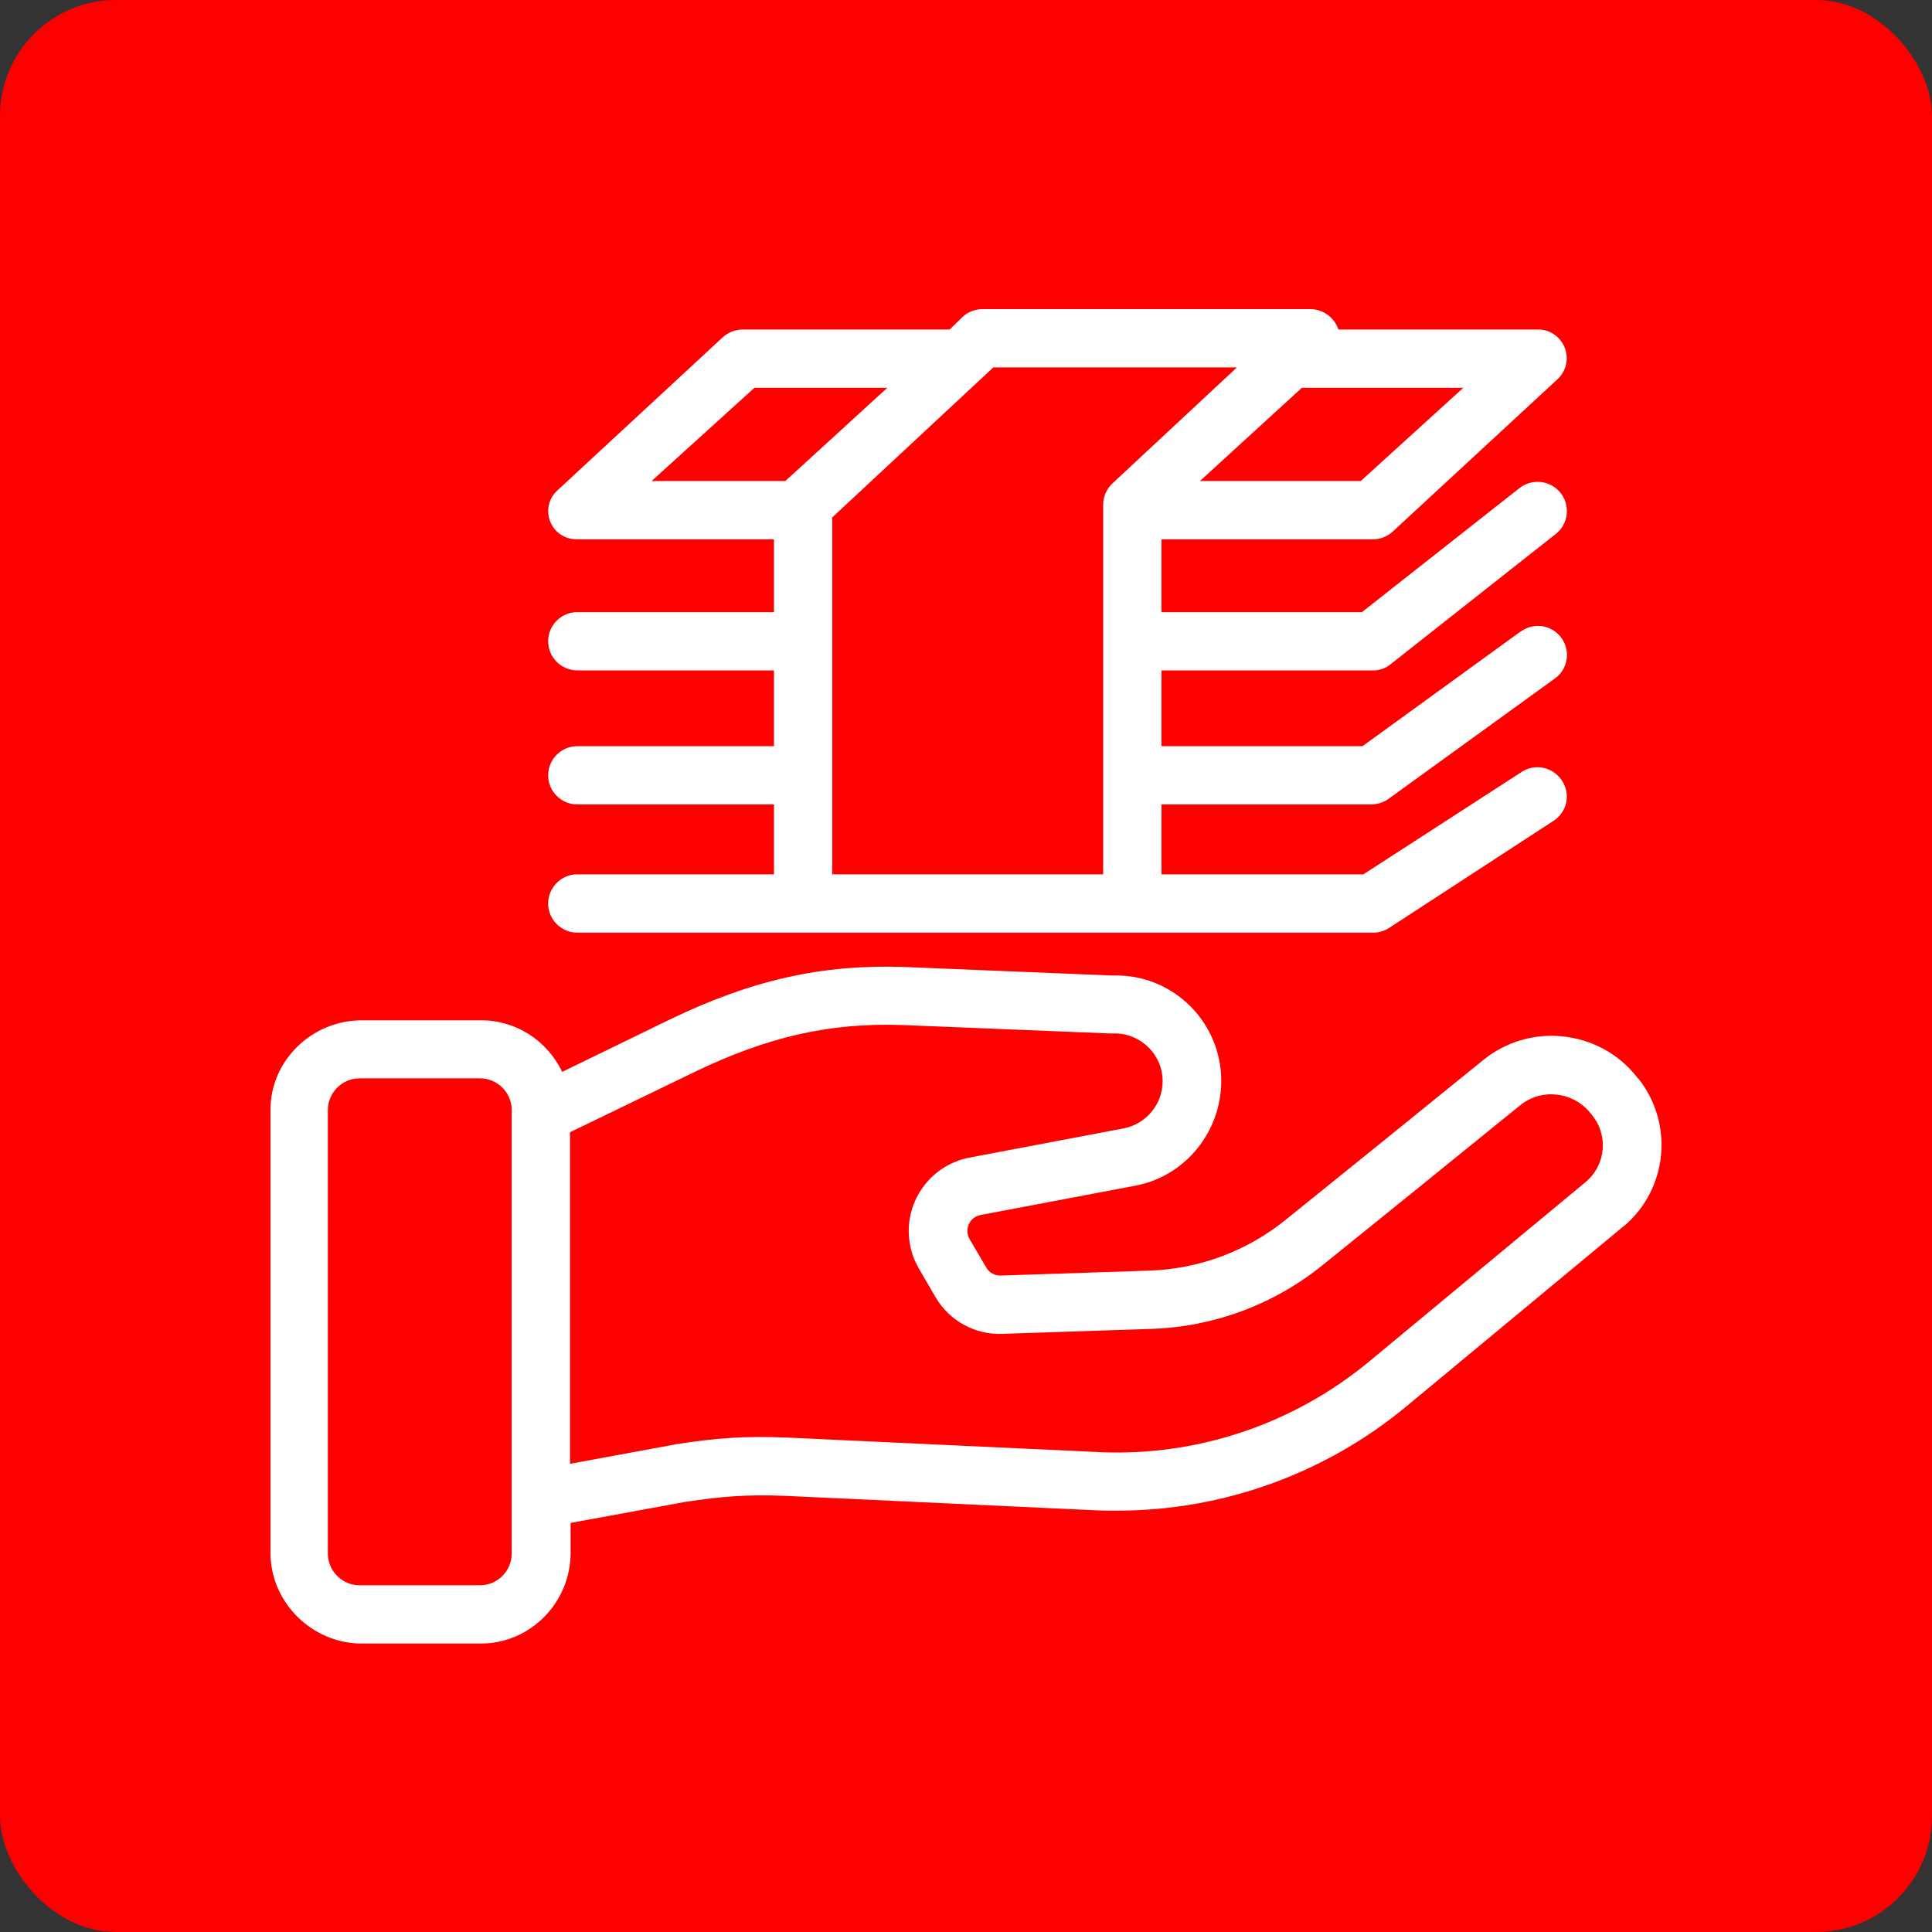
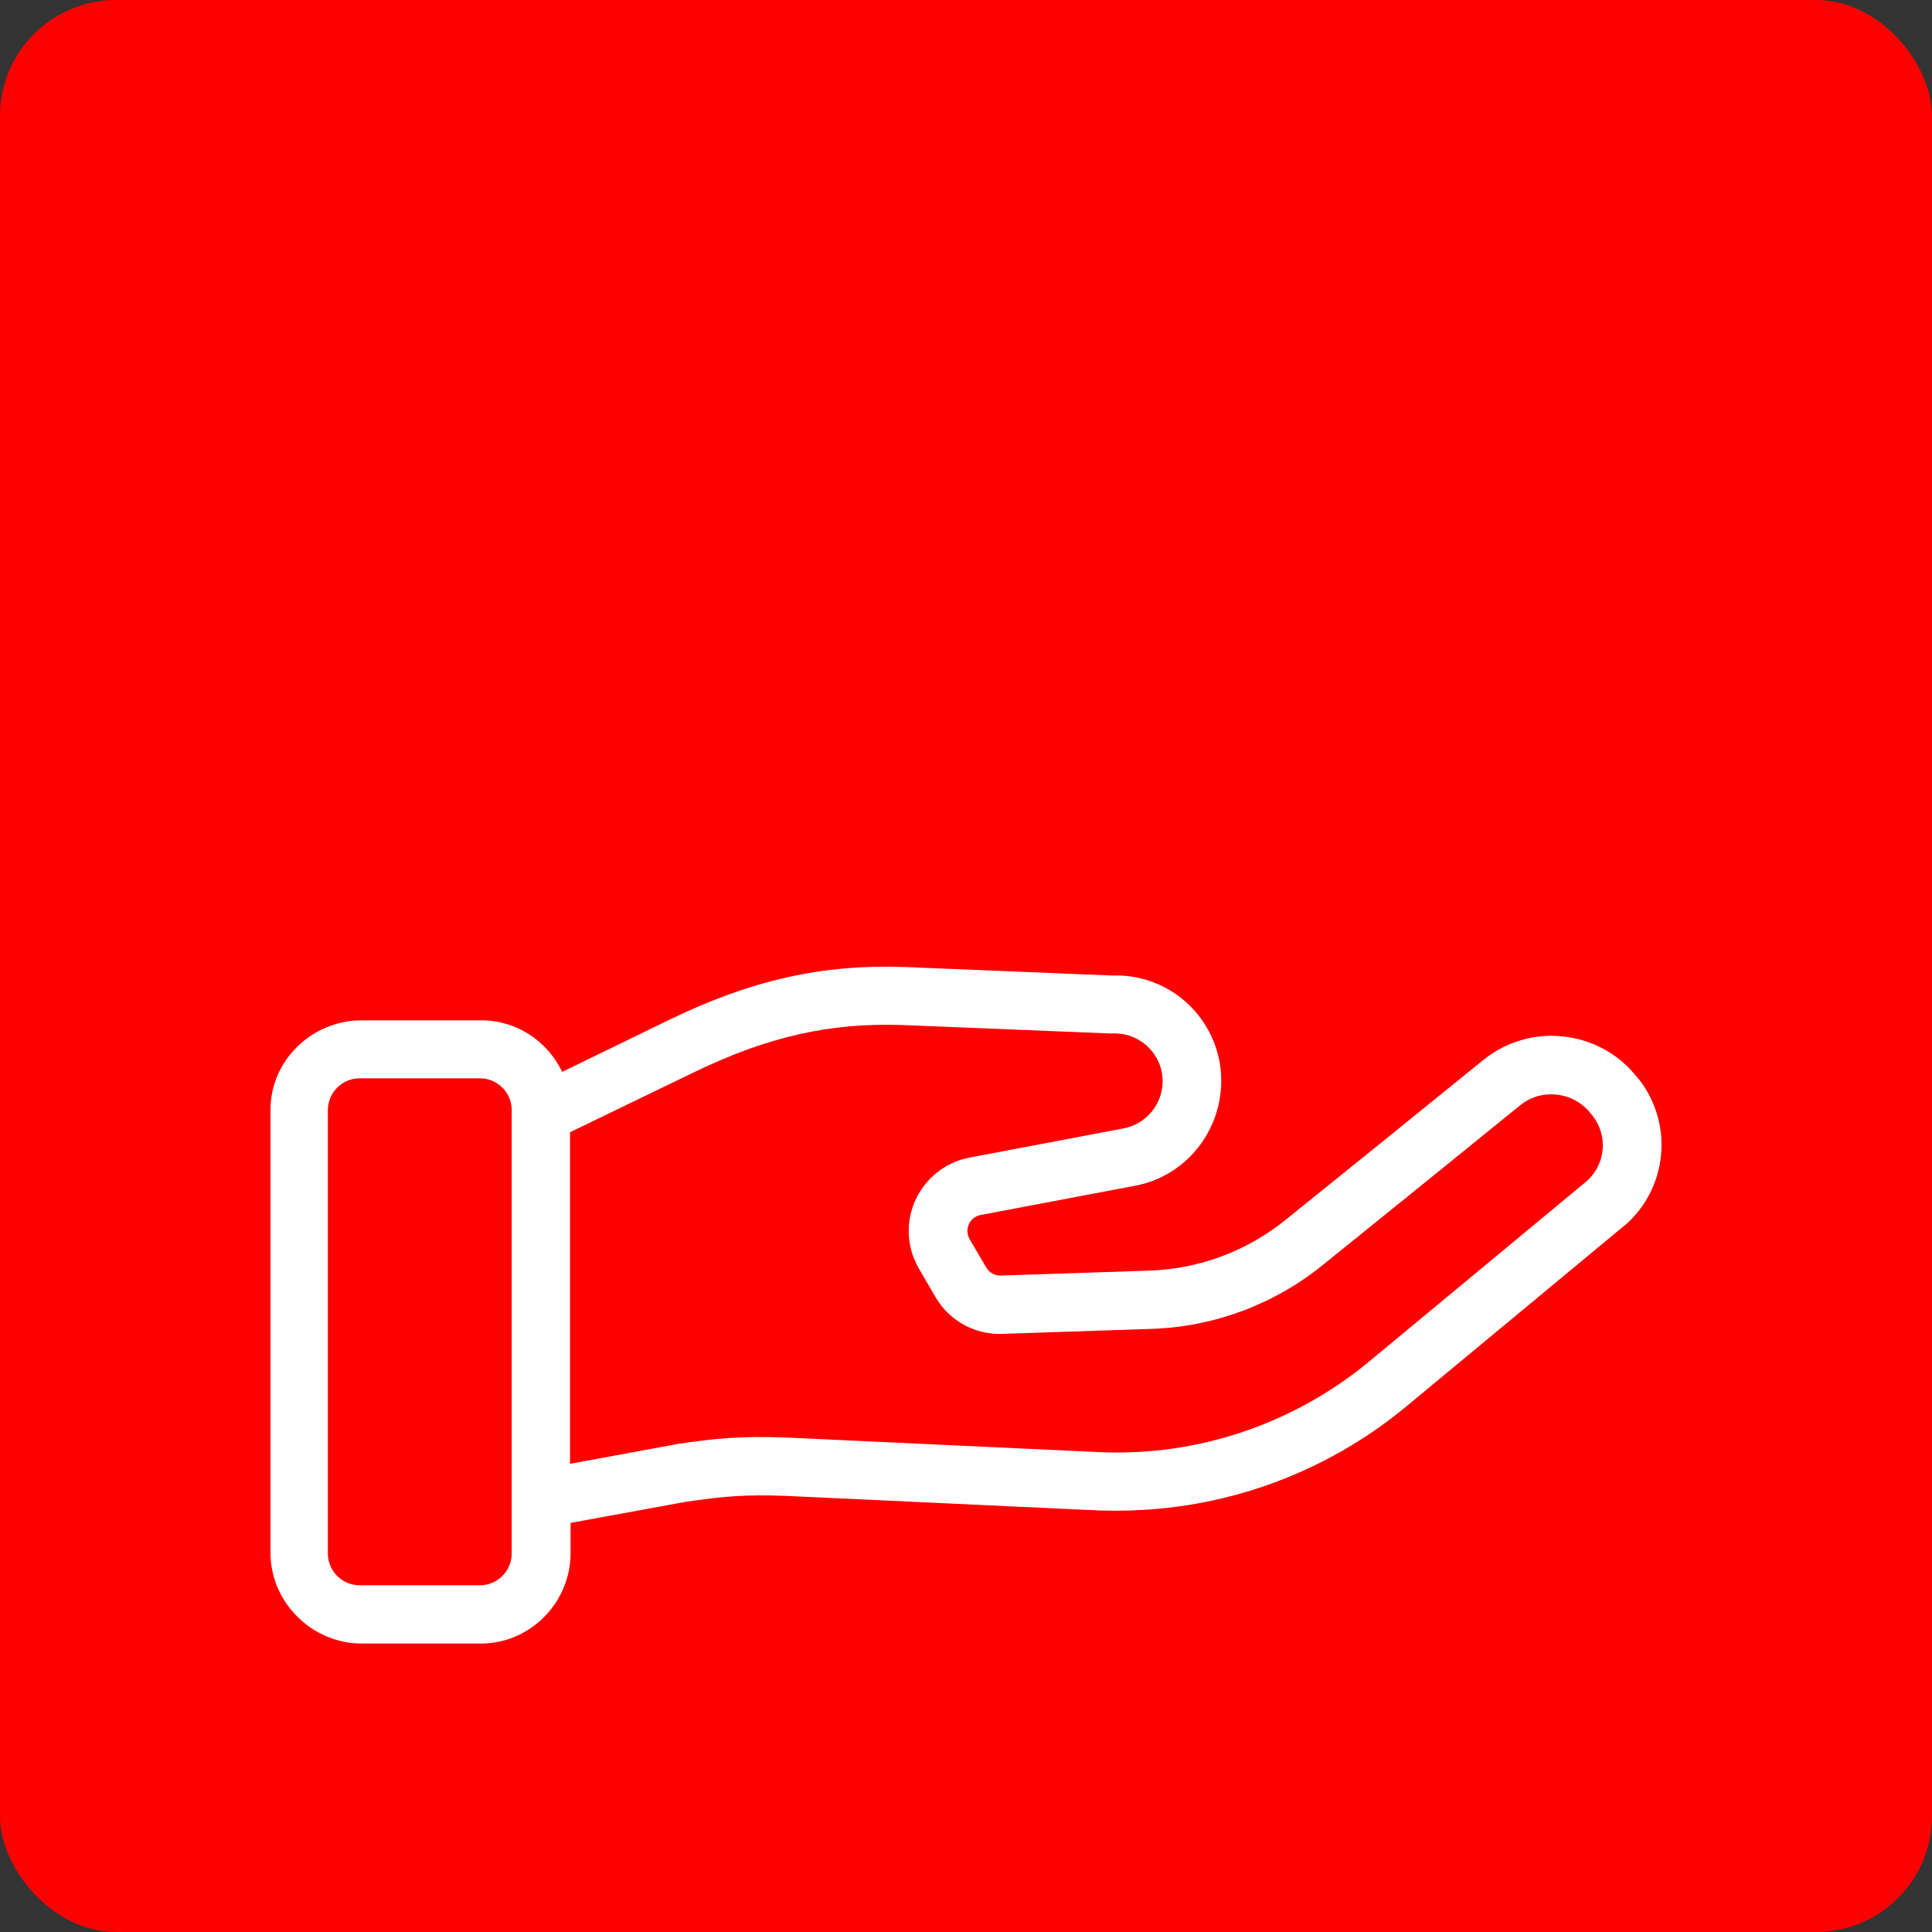
<svg xmlns="http://www.w3.org/2000/svg" width="50" height="50" viewBox="0 0 50 50" fill="none">
  <rect x="0" y="0" width="50" height="50" fill="#333333" stroke="none" />
  <rect width="50" height="50" rx="3" fill="#FF0000" />
  <path d="M42.402 27.914L42.387 27.907C42.372 27.884 42.357 27.861 42.334 27.839C41.867 27.258 41.181 26.896 40.434 26.821C39.703 26.745 38.971 26.964 38.398 27.424C36.905 28.638 34.636 30.47 33.278 31.564C32.276 32.378 31.039 32.838 29.757 32.883L25.904 33.011C25.745 33.019 25.602 32.936 25.527 32.808L25.097 32.076C25.029 31.956 25.014 31.812 25.074 31.684C25.127 31.556 25.248 31.466 25.384 31.443L29.365 30.689C30.775 30.433 31.748 29.105 31.589 27.665C31.431 26.285 30.262 25.237 28.875 25.245C28.837 25.245 28.792 25.245 28.739 25.245L23.416 25.026C21.282 24.951 19.464 25.358 17.338 26.383L14.548 27.741C14.163 26.926 13.341 26.398 12.444 26.406H9.36C8.078 26.406 7 27.439 7 28.721V40.19C7 41.472 8.078 42.535 9.36 42.535H12.444C13.726 42.535 14.767 41.472 14.767 40.19V39.413L17.73 38.87C18.688 38.727 19.291 38.674 20.309 38.712L28.407 39.089C28.573 39.096 28.739 39.096 28.905 39.096C31.65 39.096 34.304 38.139 36.415 36.382L42.025 31.73L42.04 31.722C43.164 30.757 43.322 29.075 42.402 27.914ZM13.243 40.205C13.243 40.657 12.874 41.027 12.422 41.027H9.307C8.855 41.027 8.485 40.657 8.485 40.205V28.729C8.485 28.276 8.855 27.907 9.307 27.907H12.422C12.874 27.907 13.243 28.276 13.243 28.729V40.205ZM41.045 30.583L35.443 35.228C33.489 36.849 31.001 37.694 28.46 37.581L20.362 37.204C19.223 37.159 18.529 37.219 17.489 37.377C17.481 37.377 17.466 37.377 17.459 37.385L14.752 37.883V29.302L17.979 27.741C19.872 26.828 21.478 26.466 23.34 26.527L28.701 26.745C28.732 26.745 28.769 26.745 28.799 26.745C28.807 26.745 28.837 26.745 28.86 26.745C29.546 26.753 30.096 27.311 30.089 27.997C30.081 28.585 29.659 29.09 29.078 29.203L25.097 29.957C24.049 30.154 23.355 31.164 23.551 32.212C23.589 32.431 23.672 32.642 23.785 32.838L24.215 33.577C24.577 34.188 25.24 34.55 25.949 34.52L29.802 34.391C31.416 34.339 32.969 33.758 34.221 32.748C35.578 31.654 37.855 29.814 39.348 28.6C39.612 28.389 39.944 28.291 40.276 28.329C40.608 28.359 40.909 28.517 41.128 28.766C41.143 28.789 41.158 28.811 41.181 28.834C41.633 29.362 41.565 30.139 41.045 30.583Z" fill="white" />
-   <path d="M39.386 19.974L35.284 22.628H30.059V20.819H35.51C35.669 20.811 35.827 20.758 35.955 20.66L40.238 17.561C40.578 17.32 40.653 16.852 40.412 16.513C40.17 16.174 39.703 16.098 39.364 16.34C39.356 16.34 39.356 16.347 39.348 16.347L35.261 19.311H30.059V17.35H35.51C35.676 17.358 35.842 17.305 35.978 17.199L40.261 13.821C40.593 13.565 40.645 13.082 40.389 12.758C40.133 12.434 39.658 12.373 39.326 12.63L35.246 15.842H30.059V13.957H35.51C35.699 13.964 35.88 13.897 36.023 13.776L40.306 9.817C40.608 9.538 40.63 9.071 40.351 8.769C40.208 8.611 40.004 8.52 39.793 8.528H34.636L34.628 8.498C34.515 8.204 34.236 8.008 33.927 8H25.406C25.21 8.008 25.029 8.083 24.893 8.219L24.577 8.528H19.223C19.035 8.528 18.854 8.596 18.71 8.724L14.427 12.69C14.201 12.894 14.126 13.218 14.239 13.497C14.352 13.784 14.631 13.964 14.94 13.957H20.03V15.842H14.94C14.525 15.842 14.186 16.181 14.186 16.596C14.186 17.011 14.525 17.35 14.94 17.35H20.03V19.311H14.94C14.525 19.311 14.186 19.65 14.186 20.065C14.186 20.479 14.525 20.819 14.94 20.819H20.03V22.628H14.94C14.525 22.628 14.186 22.968 14.186 23.383C14.186 23.797 14.525 24.137 14.94 24.137H35.51C35.654 24.144 35.797 24.106 35.925 24.031L40.208 21.241C40.555 21.015 40.653 20.555 40.427 20.208C40.2 19.854 39.733 19.748 39.386 19.974ZM37.87 10.036L35.216 12.449H31.054L33.693 10.036H37.87ZM16.863 12.449L19.525 10.036H22.963L20.324 12.449H16.863ZM28.55 13.067V22.628H21.538V13.391L25.708 9.508H32.012L28.799 12.502C28.641 12.645 28.55 12.848 28.55 13.067Z" fill="white" />
</svg>